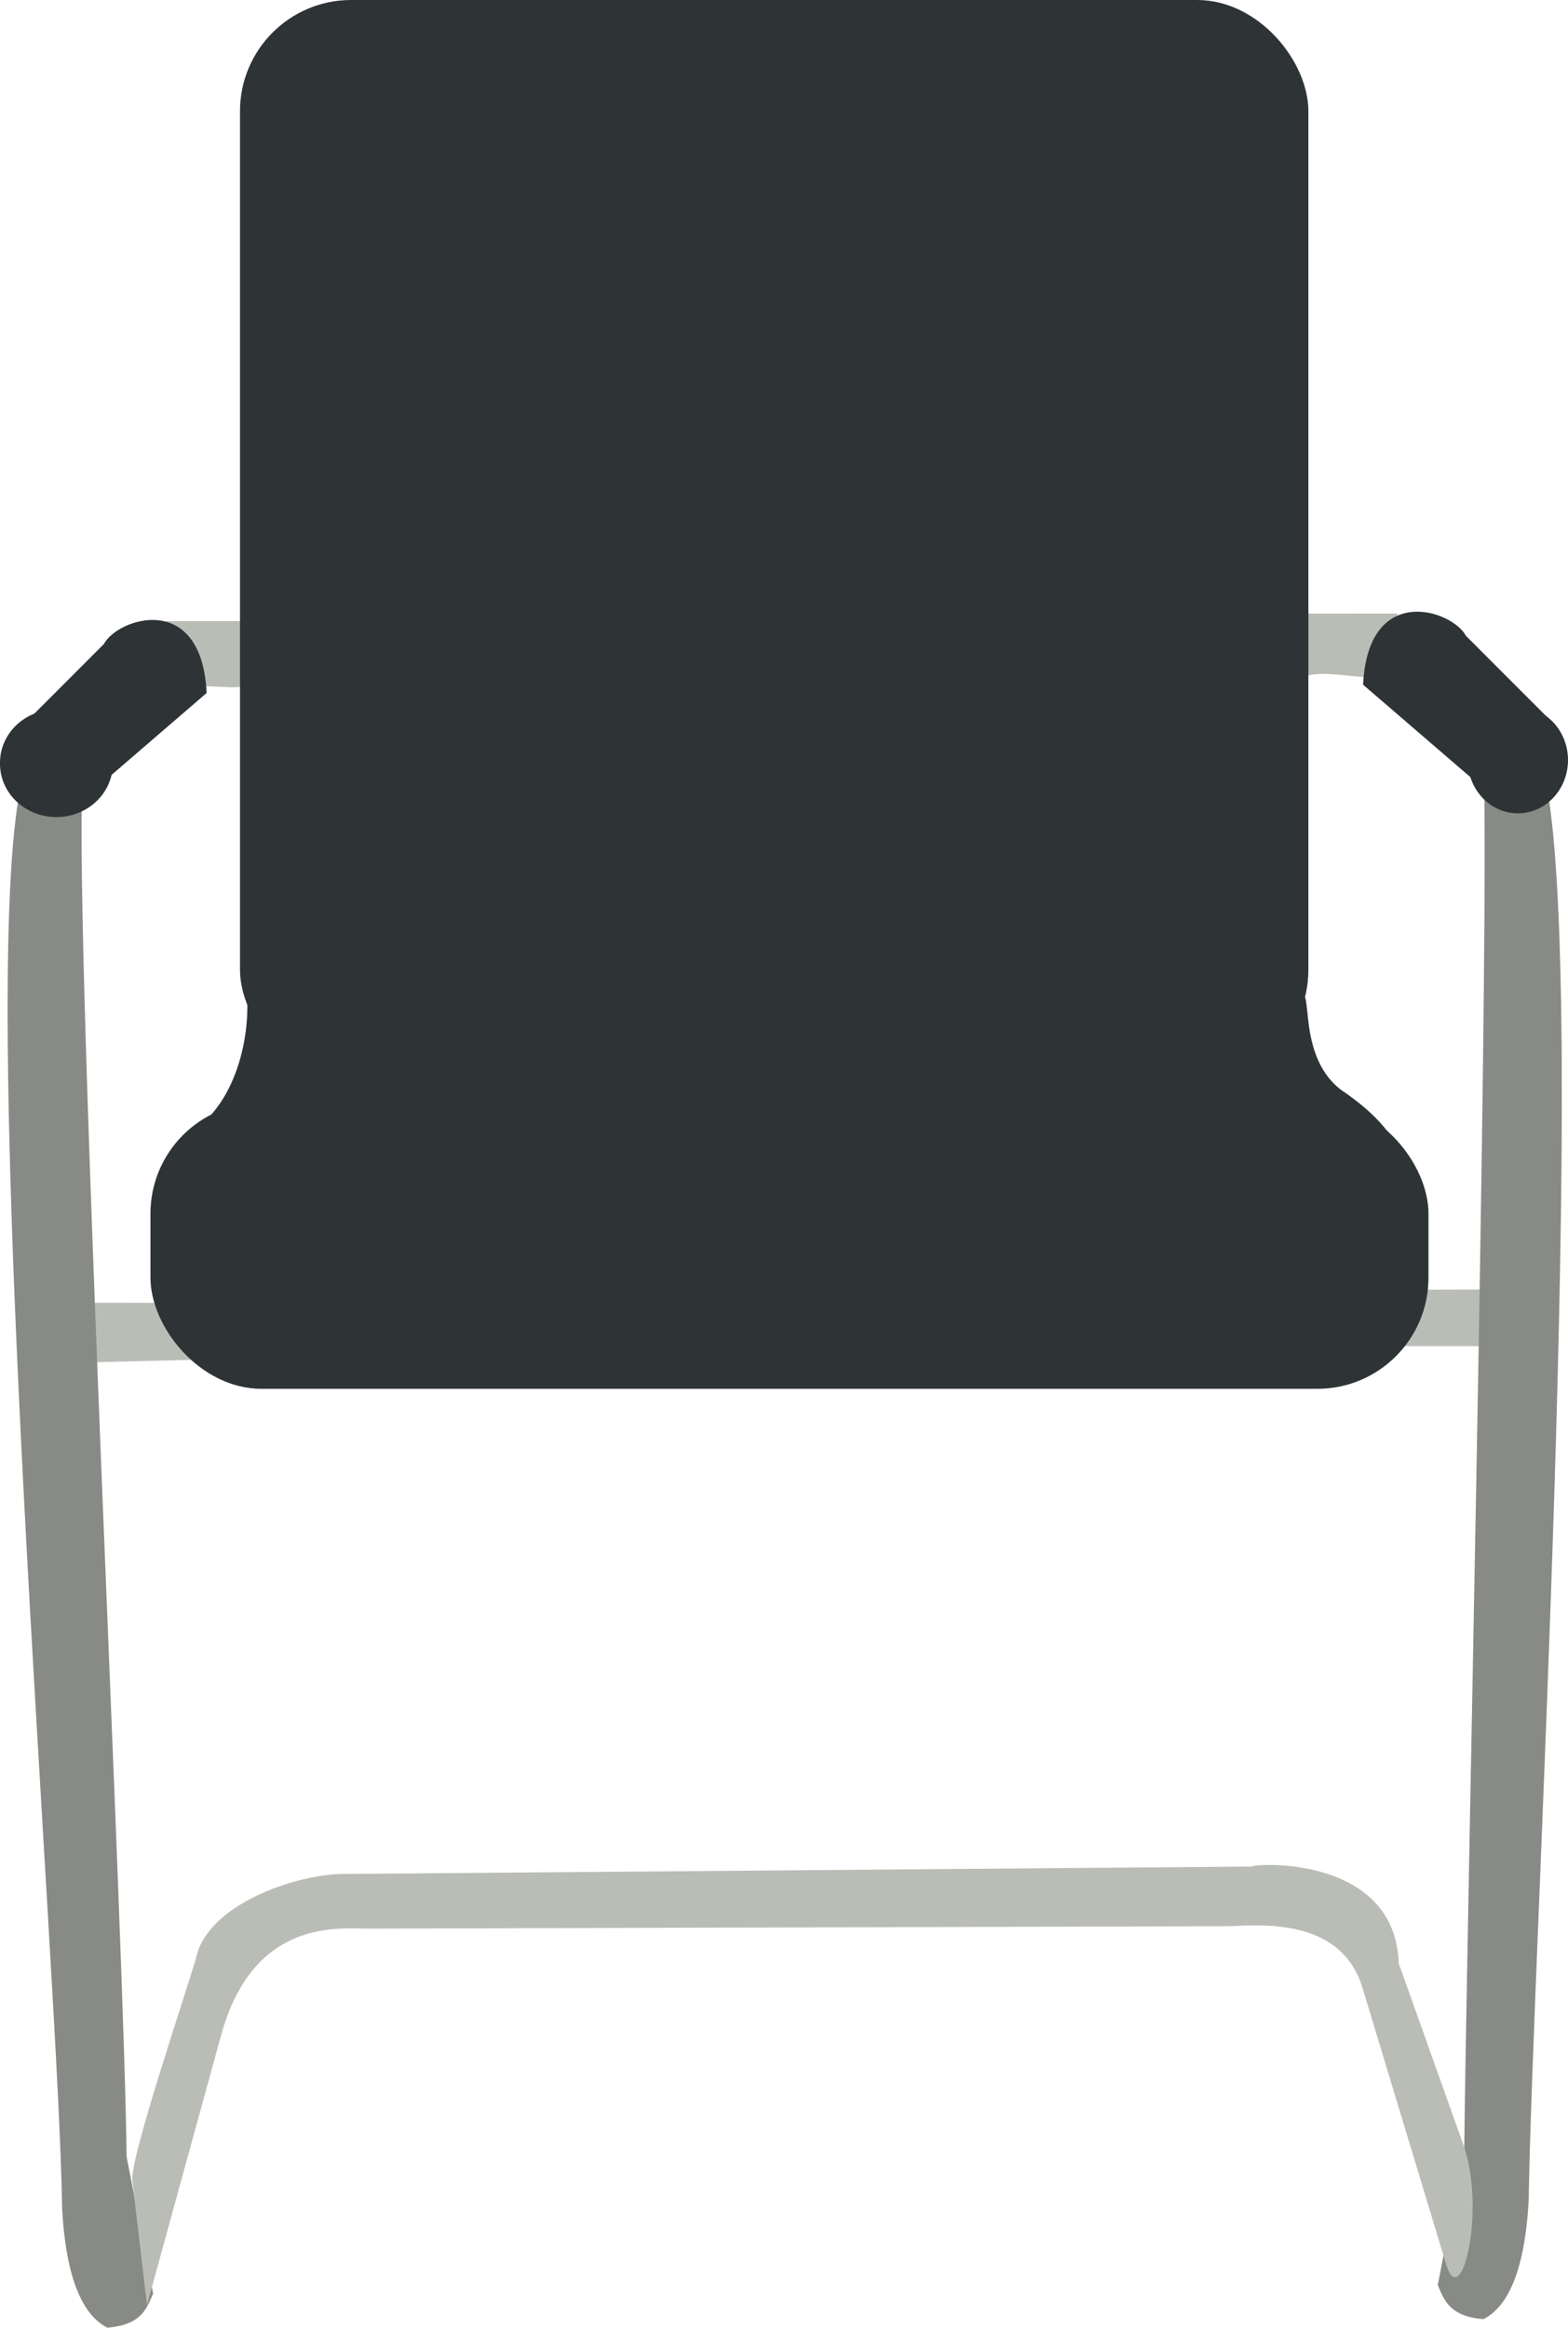
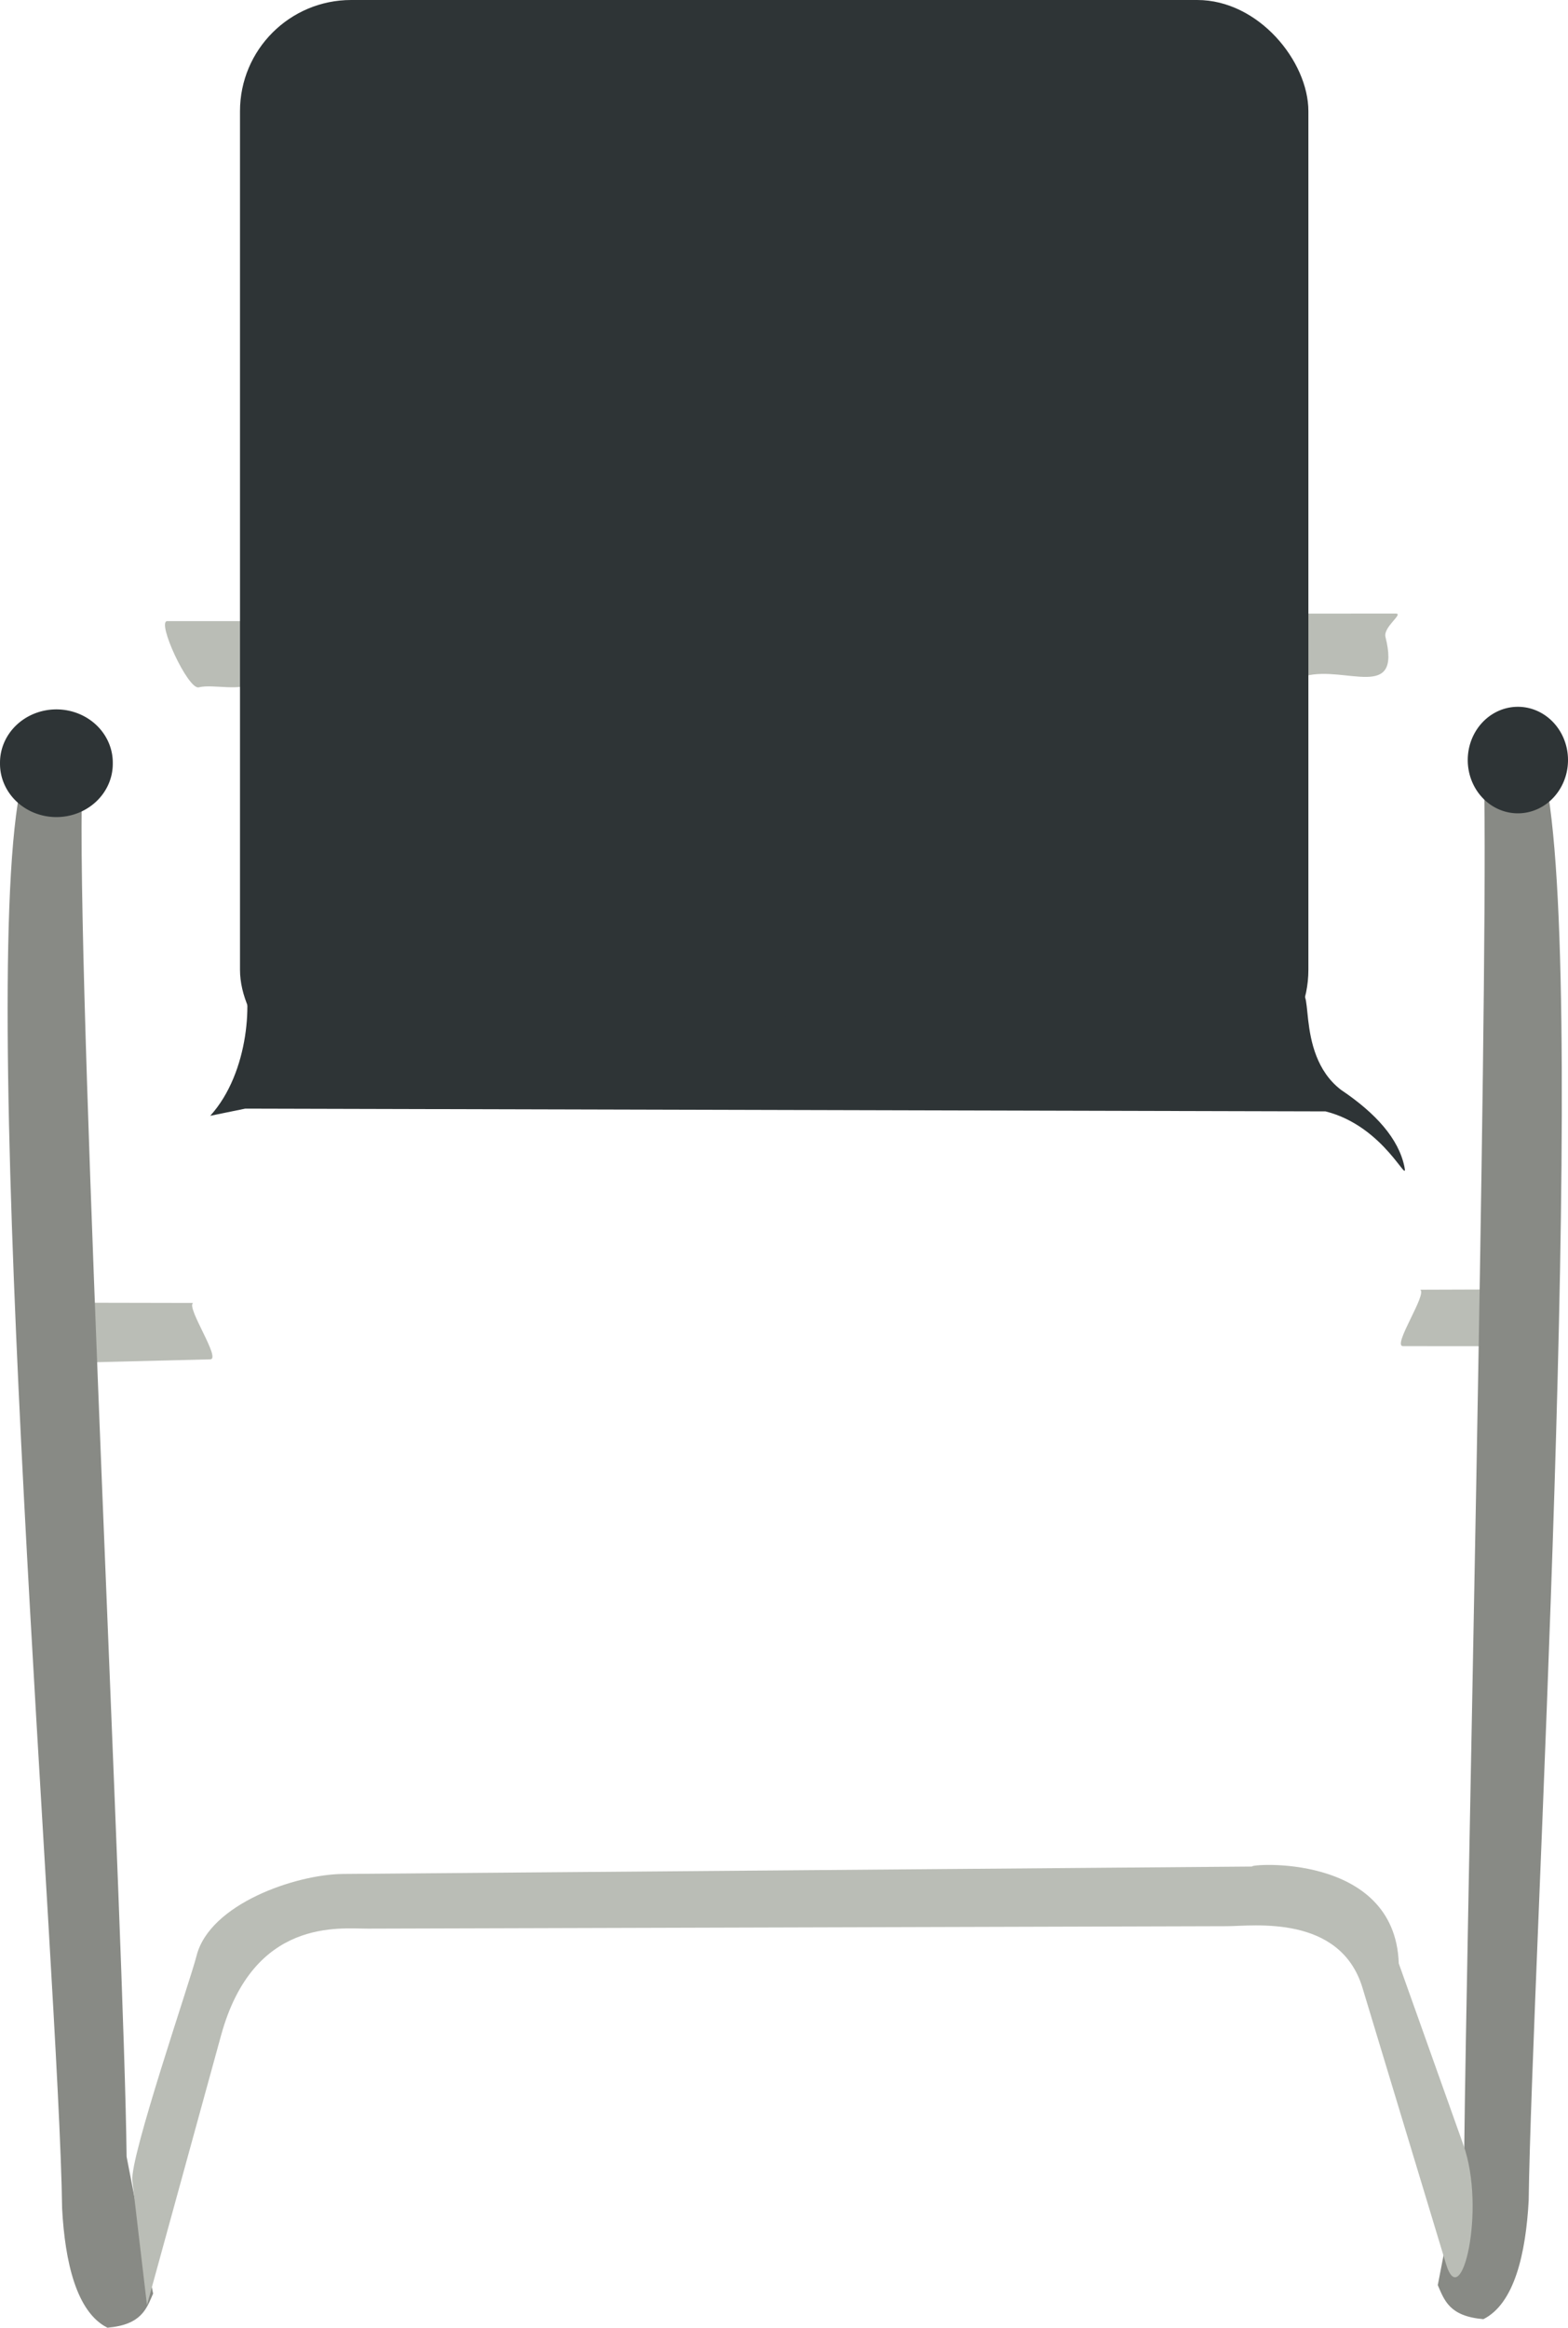
<svg xmlns="http://www.w3.org/2000/svg" viewBox="0 0 199.04 295.42" version="1.0">
  <path d="M180.28 163.68l9.05-.03.7 7.2-11.94-.01c-1.39 0 3.11-6.61 2.19-7.16zM24.514 165.36l-14.989-.03-.059 7.62 17.232-.43c1.399-.04-3.103-6.61-2.184-7.16z" fill-rule="evenodd" fill="#babdb6" />
  <path d="M196.29 99.434c5.34 28.57-1.85 150.52-2.24 179.81-.36 6.74-1.81 13.12-5.75 15.09-4.33-.37-4.95-2.4-5.79-4.32l3.36-17.39c.3-27.47 2.95-142.13 2.55-171.73-.09-5.893 6.4-.91 7.87-1.46zM2.493 100.51c-5.334 28.58 5.008 150.53 5.393 179.81.363 6.74 1.816 13.13 5.756 15.1 4.33-.38 4.95-2.4 5.794-4.33l-3.366-17.38c-.301-27.47-6.105-142.14-5.697-171.73.08-5.896-6.4-.92-7.88-1.47z" fill-rule="evenodd" fill="#888a85" />
  <path d="M164.82 77.874l12.36-.003c1.04 0-1.62 1.705-1.31 2.964 2.06 8.225-4.97 3.656-10.1 4.939-1.36.34-.03-7.349-.95-7.9zM32.533 78.828c5.361 0 3.57 5.357.028 7.694-2.06 1.36-5.445.241-7.332.712-1.357.34-5.395-8.406-3.996-8.406h11.3z" fill-rule="evenodd" fill="#babdb6" />
  <rect rx="14.111" ry="14.111" height="137.19" width="135.62" x="30.465" fill="#2e3436" />
-   <rect rx="14.111" ry="14.111" height="36.341" width="162.23" y="139.92" x="19.099" fill="#2e3436" />
  <path d="M26.69 141.61l4.44-.91 137.13.35c7.53 1.89 10.57 9.63 10.01 7-.74-3.52-3.59-6.74-8.04-9.73-6.22-4.77-2.96-15.02-5.8-11.26l-1.19 1.56-119.77.72c-8.527.05-13.447-8.05-12.773-6.37 1.415 3.53.993 13.12-4.01 18.64z" fill-rule="evenodd" fill="#2e3436" />
  <path d="M13.316 96.865a6.158 5.76 0 11-12.315 0 6.158 5.76 0 1112.315 0zM198.04 96.462a5.363 5.76 0 11-10.726 0 5.363 5.76 0 1110.726 0z" stroke-linejoin="round" stroke="#2e3436" stroke-width="2" stroke-linecap="round" fill="#2e3436" />
-   <path d="M2.076 92.854l11.1-11.108c1.79-3.327 12.427-6.8 13.054 6.203L8.928 102.855C5.371 91.742 5.858 91.13 1.4 94.26c-1.915 1.344 2.483-2.316.676-1.406zM197.19 91.806l-11.1-11.108c-1.79-3.327-12.43-6.8-13.06 6.203l17.31 14.903c3.55-11.11 3.06-11.722 7.52-8.592 1.92 1.344-2.48-2.316-.67-1.406z" fill-rule="evenodd" fill="#2e3436" />
  <path d="M18.657 292.56L16.8 276.77c-.348-2.97 7.372-25.45 8.144-28.53 1.652-6.61 12.615-10.36 18.605-10.41l115.41-.94c-.72-.3 18.12-1.89 18.6 12.3l8.2 23.02c2.91 8.17-.27 21.52-2.2 15.13l-10.61-35.07c-2.84-9.36-13.97-7.82-17.14-7.81l-109.11.31c-3.56.01-14.524-1.42-18.635 13.54l-9.411 34.25z" fill-rule="evenodd" fill="#babdb6" />
</svg>